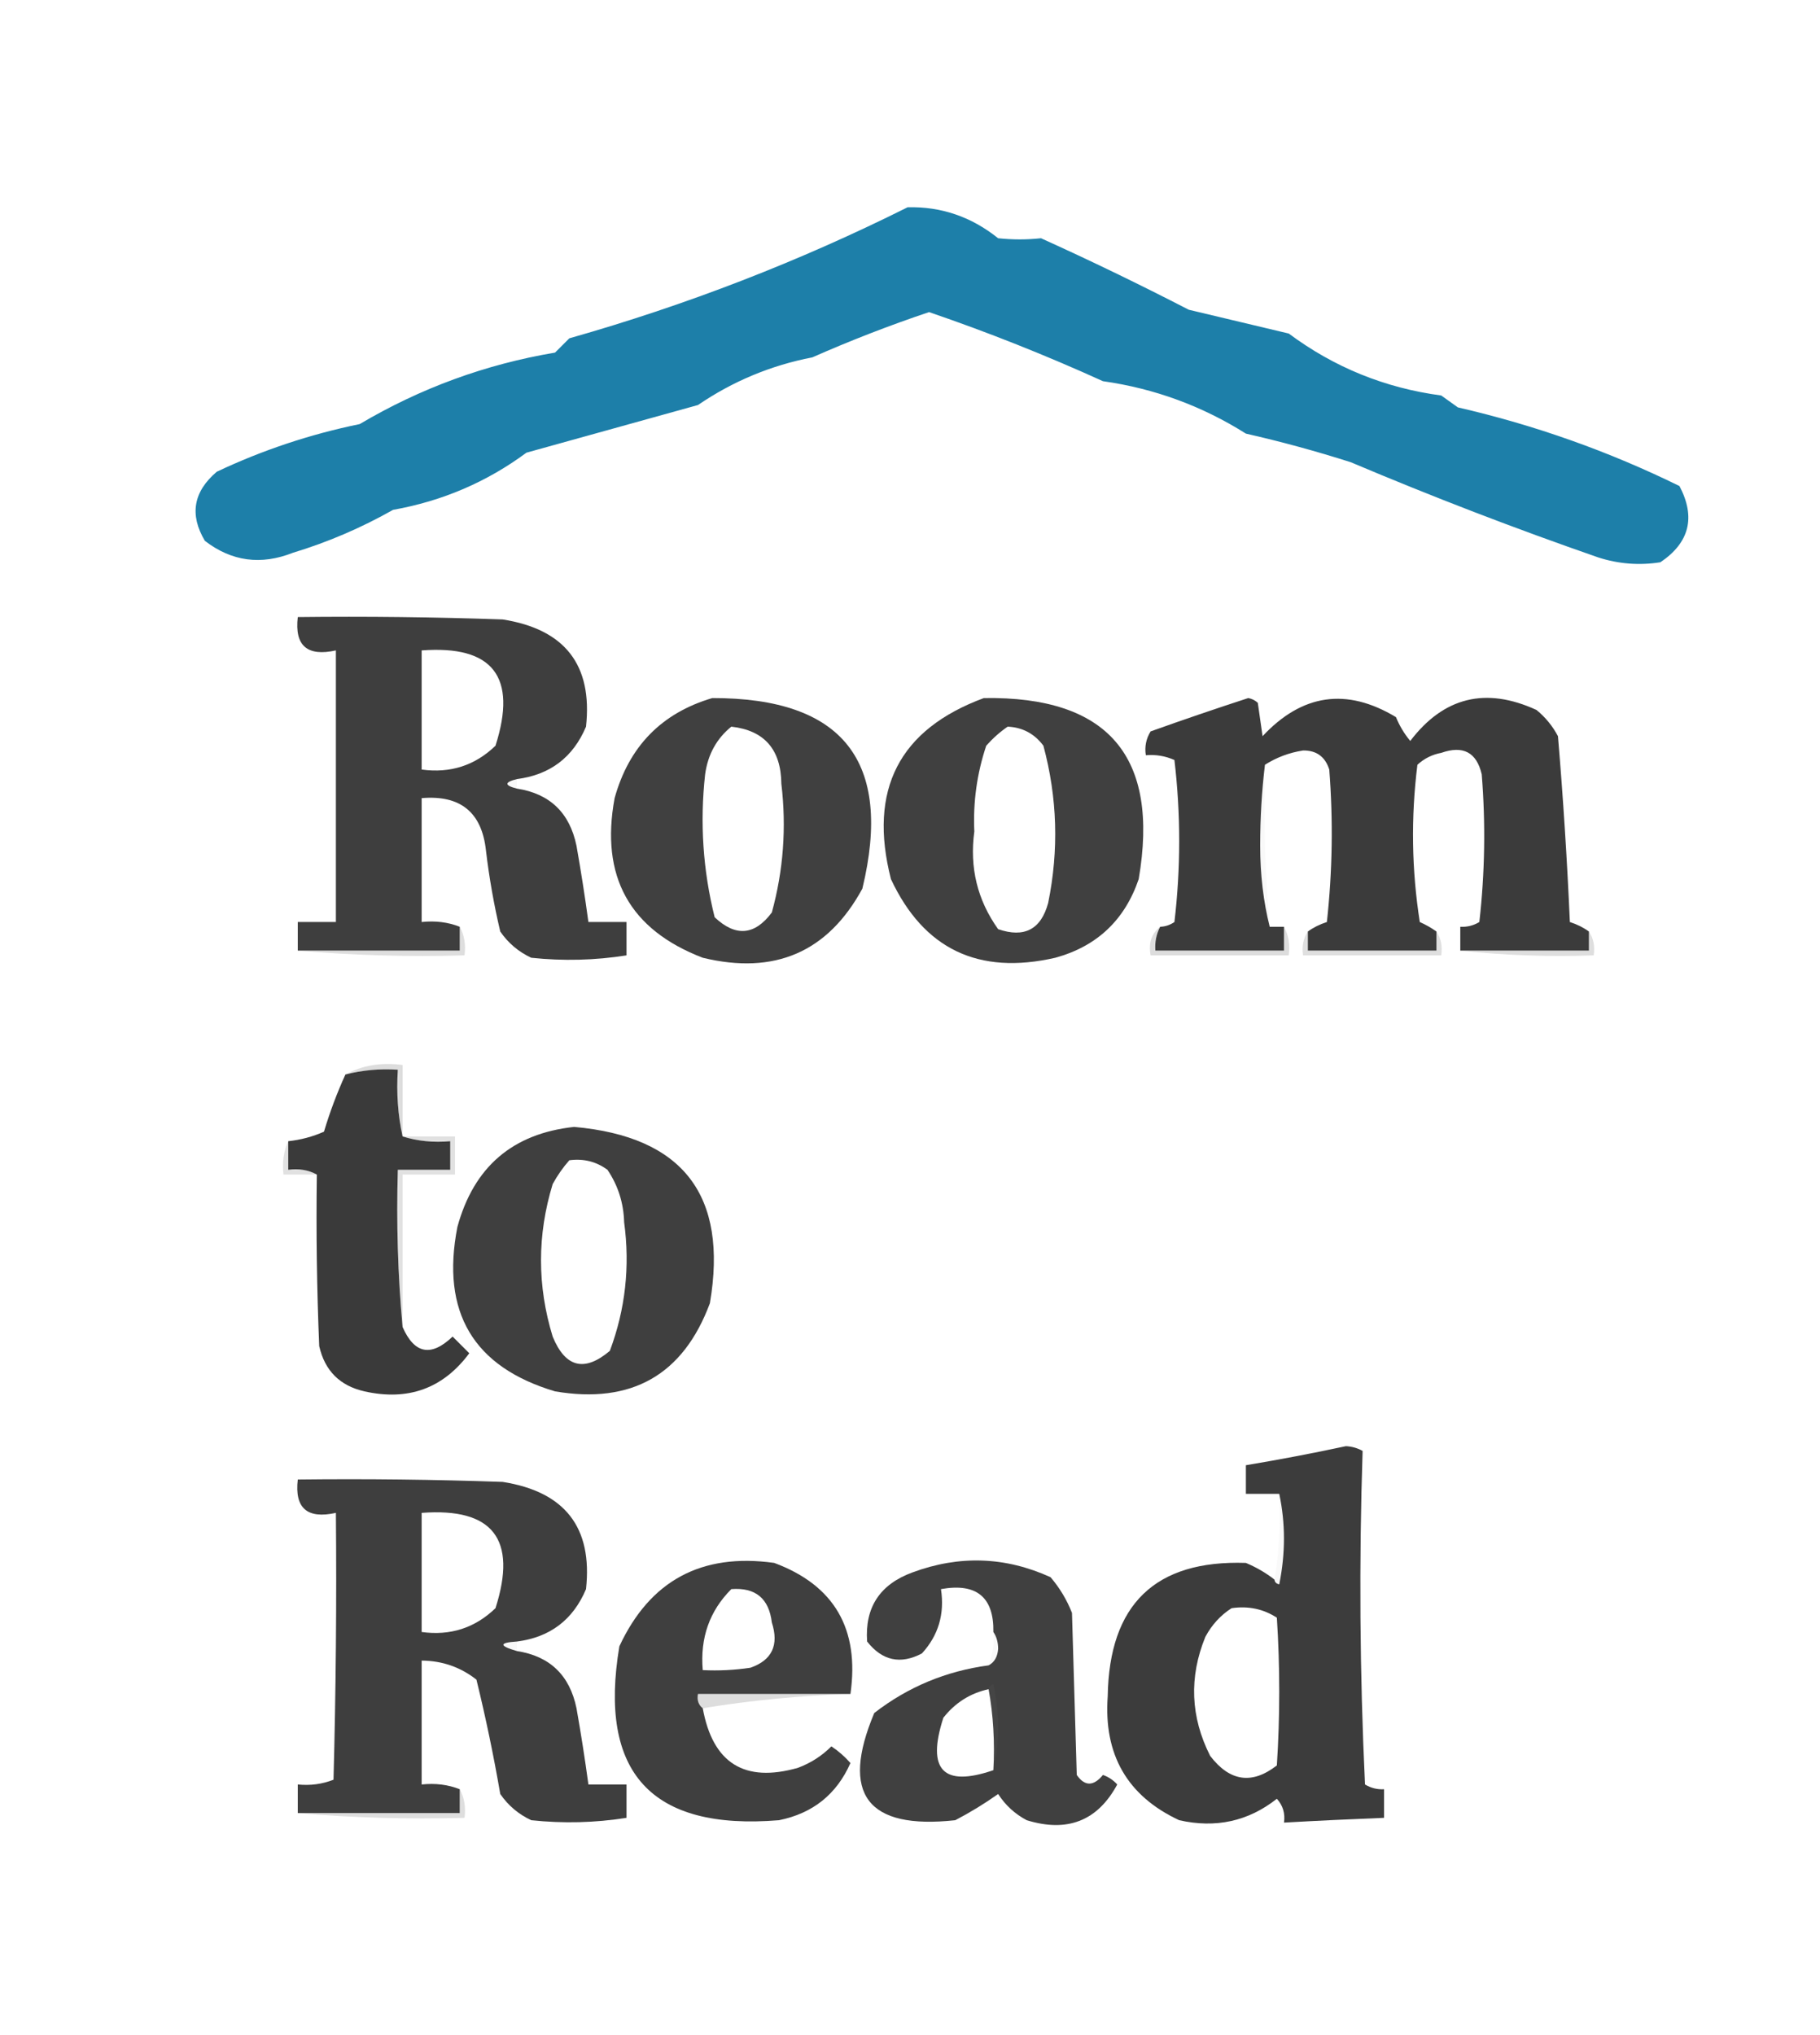
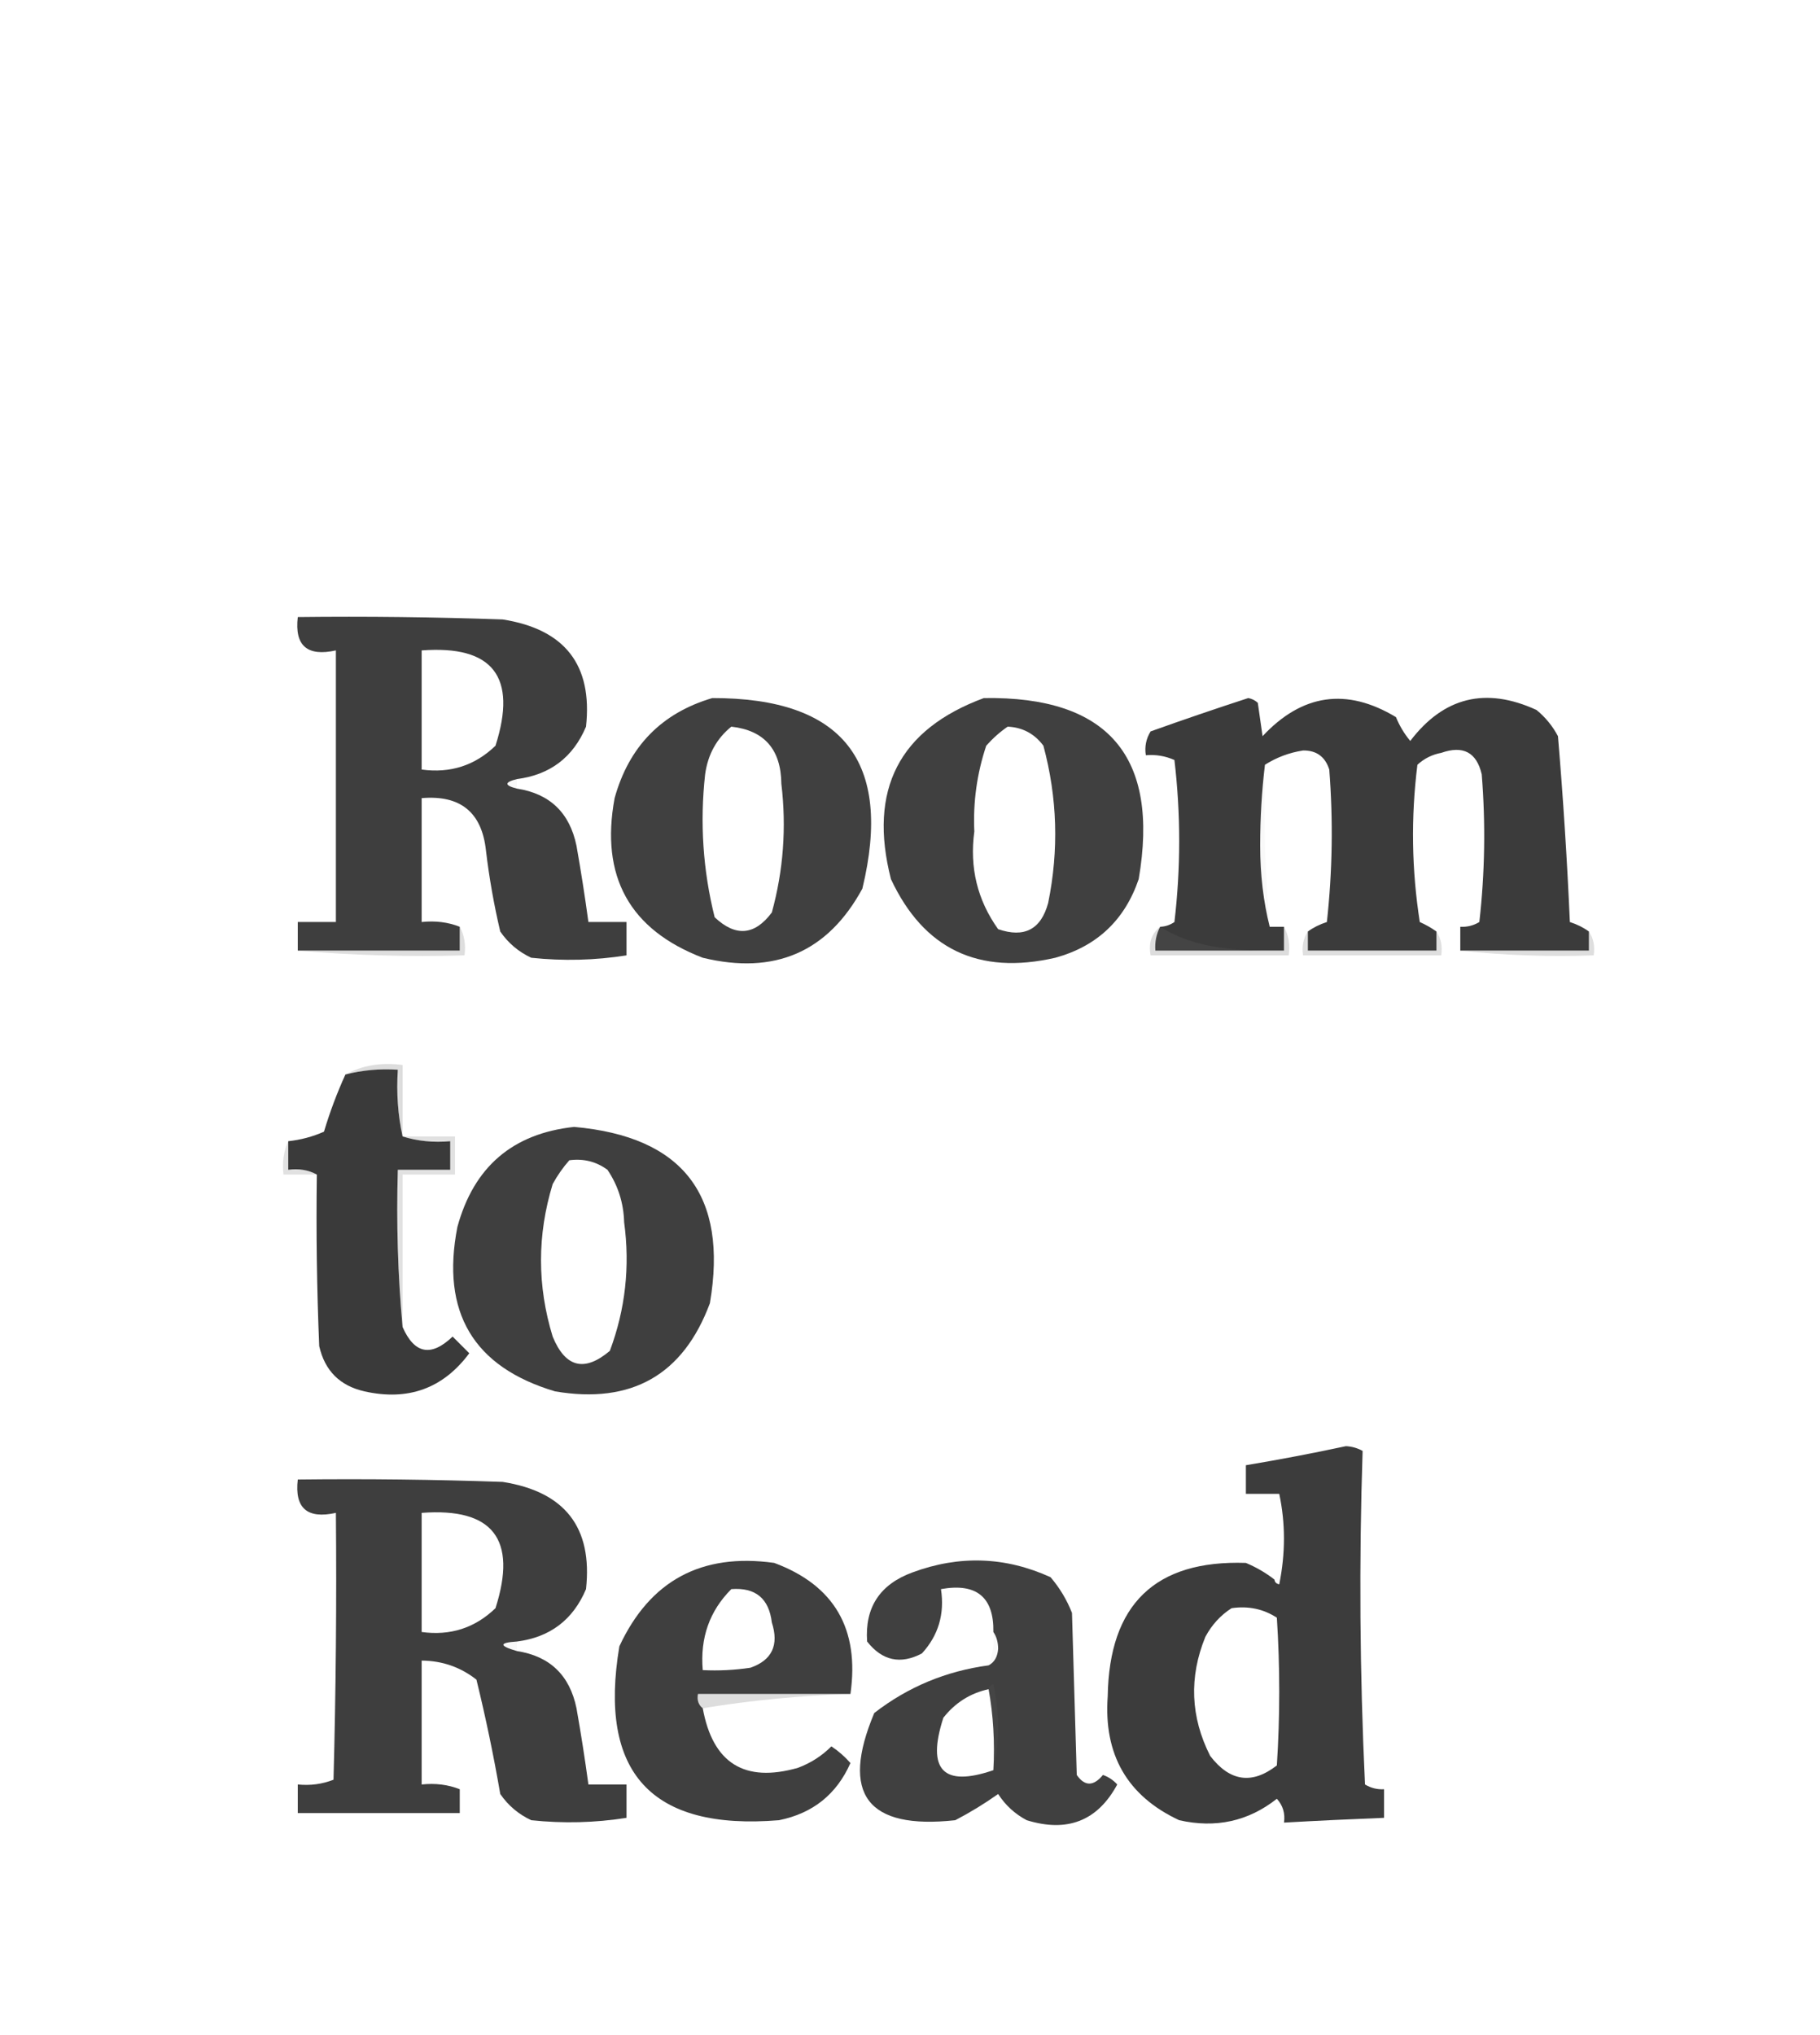
<svg xmlns="http://www.w3.org/2000/svg" version="1.1" width="382px" height="427px" style="shape-rendering:geometricPrecision; text-rendering:geometricPrecision; image-rendering:optimizeQuality; fill-rule:evenodd; clip-rule:evenodd">
  <g>
-     <path style="opacity:0.984" fill="#1a7da8" d="M 190.5,43.5 C 197.541,43.321 203.874,45.488 209.5,50C 212.54,50.32 215.54,50.32 218.5,50C 228.956,54.728 239.289,59.728 249.5,65C 256.5,66.667 263.5,68.333 270.5,70C 280.016,77.089 290.683,81.422 302.5,83C 303.662,83.827 304.829,84.66 306,85.5C 322.149,89.216 337.649,94.716 352.5,102C 355.947,108.542 354.614,113.876 348.5,118C 344.095,118.696 339.761,118.363 335.5,117C 318.005,110.926 300.671,104.259 283.5,97C 276.254,94.689 268.921,92.689 261.5,91C 252.3,85.198 242.3,81.532 231.5,80C 219.577,74.581 207.411,69.747 195,65.5C 186.71,68.284 178.543,71.451 170.5,75C 161.816,76.675 153.816,80.008 146.5,85C 134.5,88.333 122.5,91.667 110.5,95C 102.167,101.162 92.833,105.162 82.5,107C 75.817,110.782 68.817,113.782 61.5,116C 54.772,118.662 48.605,117.828 43,113.5C 39.74,108.024 40.574,103.191 45.5,99C 55.09,94.47 65.09,91.137 75.5,89C 88.265,81.447 101.932,76.447 116.5,74C 117.5,73 118.5,72 119.5,71C 144.115,64.016 167.781,54.849 190.5,43.5 Z" />
-   </g>
+     </g>
  <g>
    <path style="opacity:0.963" fill="#373737" d="M 108.5,163.5 C 105.833,164.167 105.833,164.833 108.5,165.5C 115.404,166.569 119.57,170.569 121,177.5C 121.943,182.827 122.777,188.16 123.5,193.5C 126.167,193.5 128.833,193.5 131.5,193.5C 131.5,195.833 131.5,198.167 131.5,200.5C 124.87,201.546 118.203,201.713 111.5,201C 108.829,199.75 106.663,197.917 105,195.5C 103.677,189.893 102.677,184.226 102,178.5C 101.135,170.474 96.635,166.807 88.5,167.5C 88.5,176.167 88.5,184.833 88.5,193.5C 91.385,193.194 94.052,193.527 96.5,194.5C 96.5,196.167 96.5,197.833 96.5,199.5C 85.167,199.5 73.833,199.5 62.5,199.5C 62.5,197.5 62.5,195.5 62.5,193.5C 65.167,193.5 67.833,193.5 70.5,193.5C 70.5,174.5 70.5,155.5 70.5,136.5C 64.471,137.835 61.804,135.502 62.5,129.5C 76.837,129.333 91.171,129.5 105.5,130C 118.574,132.056 124.408,139.556 123,152.5C 120.279,158.945 115.445,162.611 108.5,163.5 Z M 88.5,136.5 C 103.454,135.374 108.621,142.04 104,156.5C 99.692,160.658 94.526,162.324 88.5,161.5C 88.5,153.167 88.5,144.833 88.5,136.5 Z" />
  </g>
  <g>
    <path style="opacity:0.959" fill="#393939" d="M 149.5,146.5 C 176.948,146.451 187.448,159.784 181,186.5C 173.749,199.822 162.583,204.655 147.5,201C 132.131,195.107 125.964,183.941 129,167.5C 132.016,156.652 138.849,149.652 149.5,146.5 Z M 153.5,152.5 C 160.424,153.278 163.924,157.278 164,164.5C 165.093,173.658 164.426,182.658 162,191.5C 158.399,196.321 154.399,196.654 150,192.5C 147.542,182.653 146.875,172.653 148,162.5C 148.576,158.337 150.41,155.004 153.5,152.5 Z" />
  </g>
  <g>
    <path style="opacity:0.962" fill="#393939" d="M 206.5,146.5 C 232.586,146.088 243.419,158.754 239,184.5C 236.071,193.096 230.237,198.596 221.5,201C 205.382,204.689 193.882,199.189 187,184.5C 182.208,165.744 188.708,153.077 206.5,146.5 Z M 211.5,152.5 C 214.617,152.642 217.117,153.976 219,156.5C 221.931,167.399 222.265,178.399 220,189.5C 218.496,195.057 214.996,196.89 209.5,195C 205.141,188.902 203.474,182.068 204.5,174.5C 204.218,168.33 205.052,162.33 207,156.5C 208.397,154.93 209.897,153.596 211.5,152.5 Z" />
  </g>
  <g>
    <path style="opacity:0.97" fill="#363636" d="M 333.5,195.5 C 333.5,196.833 333.5,198.167 333.5,199.5C 324.5,199.5 315.5,199.5 306.5,199.5C 306.5,197.833 306.5,196.167 306.5,194.5C 307.93,194.579 309.264,194.246 310.5,193.5C 311.666,183.183 311.832,172.849 311,162.5C 309.923,157.885 307.09,156.385 302.5,158C 300.579,158.36 298.912,159.194 297.5,160.5C 296.121,171.535 296.287,182.535 298,193.5C 299.302,194.085 300.469,194.751 301.5,195.5C 301.5,196.833 301.5,198.167 301.5,199.5C 292.5,199.5 283.5,199.5 274.5,199.5C 274.5,198.167 274.5,196.833 274.5,195.5C 275.641,194.661 276.974,193.994 278.5,193.5C 279.666,182.849 279.832,172.182 279,161.5C 278.135,158.797 276.301,157.464 273.5,157.5C 270.609,157.948 267.942,158.948 265.5,160.5C 264.834,165.99 264.501,171.657 264.5,177.5C 264.504,183.542 265.171,189.208 266.5,194.5C 267.5,194.5 268.5,194.5 269.5,194.5C 269.5,196.167 269.5,197.833 269.5,199.5C 260.5,199.5 251.5,199.5 242.5,199.5C 242.366,197.708 242.699,196.042 243.5,194.5C 244.583,194.461 245.583,194.127 246.5,193.5C 247.833,182.167 247.833,170.833 246.5,159.5C 244.591,158.652 242.591,158.318 240.5,158.5C 240.215,156.712 240.548,155.045 241.5,153.5C 248.296,151.068 255.129,148.735 262,146.5C 262.772,146.645 263.439,146.978 264,147.5C 264.333,149.833 264.667,152.167 265,154.5C 273.32,145.603 282.653,144.27 293,150.5C 293.748,152.332 294.748,153.999 296,155.5C 303.021,146.277 311.854,144.11 322.5,149C 324.378,150.543 325.878,152.376 327,154.5C 328.09,167.458 328.924,180.458 329.5,193.5C 331.026,193.994 332.359,194.661 333.5,195.5 Z" />
  </g>
  <g>
    <path style="opacity:0.055" fill="#939393" d="M 265.5,160.5 C 265.189,171.914 265.523,183.248 266.5,194.5C 265.171,189.208 264.504,183.542 264.5,177.5C 264.501,171.657 264.834,165.99 265.5,160.5 Z" />
  </g>
  <g>
    <path style="opacity:0.055" fill="#8f8f8f" d="M 108.5,163.5 C 108.5,164.167 108.5,164.833 108.5,165.5C 105.833,164.833 105.833,164.167 108.5,163.5 Z" />
  </g>
  <g>
    <path style="opacity:0.22" fill="#6b6b6b" d="M 96.5,194.5 C 97.461,196.265 97.795,198.265 97.5,200.5C 85.655,200.828 73.988,200.495 62.5,199.5C 73.833,199.5 85.167,199.5 96.5,199.5C 96.5,197.833 96.5,196.167 96.5,194.5 Z" />
  </g>
  <g>
-     <path style="opacity:0.22" fill="#686868" d="M 243.5,194.5 C 242.699,196.042 242.366,197.708 242.5,199.5C 251.5,199.5 260.5,199.5 269.5,199.5C 269.5,197.833 269.5,196.167 269.5,194.5C 270.461,196.265 270.795,198.265 270.5,200.5C 260.833,200.5 251.167,200.5 241.5,200.5C 241.025,197.918 241.692,195.918 243.5,194.5 Z" />
+     <path style="opacity:0.22" fill="#686868" d="M 243.5,194.5 C 251.5,199.5 260.5,199.5 269.5,199.5C 269.5,197.833 269.5,196.167 269.5,194.5C 270.461,196.265 270.795,198.265 270.5,200.5C 260.833,200.5 251.167,200.5 241.5,200.5C 241.025,197.918 241.692,195.918 243.5,194.5 Z" />
  </g>
  <g>
    <path style="opacity:0.22" fill="#717171" d="M 274.5,195.5 C 274.5,196.833 274.5,198.167 274.5,199.5C 283.5,199.5 292.5,199.5 301.5,199.5C 301.5,198.167 301.5,196.833 301.5,195.5C 302.451,196.919 302.784,198.585 302.5,200.5C 292.833,200.5 283.167,200.5 273.5,200.5C 273.216,198.585 273.549,196.919 274.5,195.5 Z" />
  </g>
  <g>
    <path style="opacity:0.22" fill="#6c6c6c" d="M 333.5,195.5 C 334.451,196.919 334.784,198.585 334.5,200.5C 324.985,200.827 315.652,200.494 306.5,199.5C 315.5,199.5 324.5,199.5 333.5,199.5C 333.5,198.167 333.5,196.833 333.5,195.5 Z" />
  </g>
  <g>
    <path style="opacity:0.984" fill="#373737" d="M 84.5,238.5 C 87.625,239.479 90.958,239.813 94.5,239.5C 94.5,241.5 94.5,243.5 94.5,245.5C 90.833,245.5 87.167,245.5 83.5,245.5C 83.172,256.679 83.505,267.679 84.5,278.5C 86.987,284.151 90.487,284.817 95,280.5C 96.167,281.667 97.333,282.833 98.5,284C 93.013,291.388 85.679,294.054 76.5,292C 71.333,290.833 68.167,287.667 67,282.5C 66.5,270.505 66.334,258.505 66.5,246.5C 64.735,245.539 62.735,245.205 60.5,245.5C 60.5,243.5 60.5,241.5 60.5,239.5C 63.118,239.221 65.618,238.554 68,237.5C 69.238,233.365 70.738,229.365 72.5,225.5C 76.064,224.577 79.731,224.244 83.5,224.5C 83.18,229.363 83.514,234.03 84.5,238.5 Z" />
  </g>
  <g>
    <path style="opacity:0.22" fill="#676767" d="M 84.5,238.5 C 83.514,234.03 83.18,229.363 83.5,224.5C 79.731,224.244 76.064,224.577 72.5,225.5C 76.029,223.577 80.029,222.911 84.5,223.5C 84.5,228.5 84.5,233.5 84.5,238.5 Z" />
  </g>
  <g>
    <path style="opacity:0.96" fill="#383838" d="M 120.5,236.5 C 143.359,238.527 152.859,250.861 149,273.5C 143.401,288.556 132.568,294.723 116.5,292C 99.347,286.886 92.513,275.386 96,257.5C 99.442,244.885 107.609,237.885 120.5,236.5 Z M 119.5,243.5 C 122.482,243.104 125.149,243.771 127.5,245.5C 129.721,248.791 130.887,252.457 131,256.5C 132.259,265.786 131.259,274.786 128,283.5C 122.668,288 118.668,287 116,280.5C 112.737,269.849 112.737,259.182 116,248.5C 116.997,246.677 118.164,245.01 119.5,243.5 Z" />
  </g>
  <g>
    <path style="opacity:0.22" fill="#767676" d="M 84.5,238.5 C 88.167,238.5 91.833,238.5 95.5,238.5C 95.5,241.167 95.5,243.833 95.5,246.5C 91.833,246.5 88.167,246.5 84.5,246.5C 84.5,257.167 84.5,267.833 84.5,278.5C 83.505,267.679 83.172,256.679 83.5,245.5C 87.167,245.5 90.833,245.5 94.5,245.5C 94.5,243.5 94.5,241.5 94.5,239.5C 90.958,239.813 87.625,239.479 84.5,238.5 Z" />
  </g>
  <g>
    <path style="opacity:0.22" fill="#787878" d="M 60.5,239.5 C 60.5,241.5 60.5,243.5 60.5,245.5C 62.735,245.205 64.735,245.539 66.5,246.5C 64.167,246.5 61.833,246.5 59.5,246.5C 59.198,243.941 59.532,241.607 60.5,239.5 Z" />
  </g>
  <g>
    <path style="opacity:0.968" fill="#363636" d="M 267.5,331.5 C 267.56,332.043 267.893,332.376 268.5,332.5C 269.817,326.012 269.817,319.678 268.5,313.5C 266.167,313.5 263.833,313.5 261.5,313.5C 261.5,311.5 261.5,309.5 261.5,307.5C 268.519,306.329 275.519,304.996 282.5,303.5C 283.772,303.57 284.938,303.903 286,304.5C 285.23,327.813 285.397,351.147 286.5,374.5C 287.736,375.246 289.07,375.579 290.5,375.5C 290.5,377.5 290.5,379.5 290.5,381.5C 283.496,381.773 276.496,382.106 269.5,382.5C 269.769,380.571 269.269,378.905 268,377.5C 262,382.233 255.166,383.733 247.5,382C 236.616,376.917 231.616,368.25 232.5,356C 232.799,336.698 242.465,327.365 261.5,328C 263.727,328.941 265.727,330.108 267.5,331.5 Z M 258.5,337.5 C 262.007,336.994 265.174,337.66 268,339.5C 268.667,349.833 268.667,360.167 268,370.5C 262.791,374.558 258.125,373.892 254,368.5C 249.869,360.313 249.535,351.979 253,343.5C 254.36,340.977 256.193,338.977 258.5,337.5 Z" />
  </g>
  <g>
    <path style="opacity:0.962" fill="#373737" d="M 108.5,344.5 C 104.711,344.737 104.711,345.404 108.5,346.5C 115.404,347.569 119.57,351.569 121,358.5C 121.943,363.827 122.777,369.16 123.5,374.5C 126.167,374.5 128.833,374.5 131.5,374.5C 131.5,376.833 131.5,379.167 131.5,381.5C 124.87,382.546 118.203,382.713 111.5,382C 108.829,380.75 106.663,378.917 105,376.5C 103.61,368.435 101.944,360.435 100,352.5C 96.658,349.869 92.824,348.536 88.5,348.5C 88.5,357.167 88.5,365.833 88.5,374.5C 91.385,374.194 94.052,374.527 96.5,375.5C 96.5,377.167 96.5,378.833 96.5,380.5C 85.167,380.5 73.833,380.5 62.5,380.5C 62.5,378.5 62.5,376.5 62.5,374.5C 65.119,374.768 67.619,374.435 70,373.5C 70.5,354.836 70.667,336.17 70.5,317.5C 64.471,318.835 61.804,316.502 62.5,310.5C 76.837,310.333 91.171,310.5 105.5,311C 118.574,313.056 124.408,320.556 123,333.5C 120.279,339.945 115.445,343.611 108.5,344.5 Z M 88.5,317.5 C 103.454,316.374 108.621,323.04 104,337.5C 99.692,341.658 94.526,343.324 88.5,342.5C 88.5,334.167 88.5,325.833 88.5,317.5 Z" />
  </g>
  <g>
-     <path style="opacity:0.055" fill="#989898" d="M 268.5,313.5 C 269.817,319.678 269.817,326.012 268.5,332.5C 267.893,332.376 267.56,332.043 267.5,331.5C 268.49,325.69 268.823,319.69 268.5,313.5 Z" />
-   </g>
+     </g>
  <g>
    <path style="opacity:0.96" fill="#383838" d="M 178.5,355.5 C 167.833,355.5 157.167,355.5 146.5,355.5C 146.263,356.791 146.596,357.791 147.5,358.5C 149.599,370.047 156.266,374.214 167.5,371C 170.173,369.999 172.507,368.499 174.5,366.5C 175.981,367.48 177.315,368.647 178.5,370C 175.597,376.564 170.597,380.564 163.5,382C 136.706,384.205 125.54,372.039 130,345.5C 136.42,331.704 147.254,325.87 162.5,328C 175.109,332.694 180.442,341.861 178.5,355.5 Z M 153.5,333.5 C 158.558,333.114 161.391,335.448 162,340.5C 163.535,345.261 162.035,348.427 157.5,350C 154.183,350.498 150.85,350.665 147.5,350.5C 146.924,343.743 148.924,338.076 153.5,333.5 Z" />
  </g>
  <g>
    <path style="opacity:0.956" fill="#383838" d="M 207.5,349.5 C 208.725,348.848 209.392,347.681 209.5,346C 209.486,344.615 209.152,343.449 208.5,342.5C 208.615,335.165 204.948,332.165 197.5,333.5C 198.298,338.715 196.964,343.215 193.5,347C 189.001,349.367 185.168,348.533 182,344.5C 181.5,337.347 184.667,332.514 191.5,330C 201.353,326.347 211.02,326.681 220.5,331C 222.43,333.258 223.93,335.758 225,338.5C 225.333,349.833 225.667,361.167 226,372.5C 227.673,374.917 229.506,374.917 231.5,372.5C 232.672,372.919 233.672,373.585 234.5,374.5C 230.381,382.132 224.047,384.632 215.5,382C 213.024,380.691 211.024,378.858 209.5,376.5C 206.632,378.532 203.632,380.365 200.5,382C 182.007,384.018 176.34,376.518 183.5,359.5C 190.559,354.032 198.559,350.699 207.5,349.5 Z M 207.5,354.5 C 208.489,359.975 208.822,365.642 208.5,371.5C 197.954,375.119 194.454,371.453 198,360.5C 200.469,357.351 203.635,355.351 207.5,354.5 Z" />
  </g>
  <g>
    <path style="opacity:0.055" fill="#939393" d="M 208.5,342.5 C 209.152,343.449 209.486,344.615 209.5,346C 209.392,347.681 208.725,348.848 207.5,349.5C 208.369,347.283 208.702,344.95 208.5,342.5 Z" />
  </g>
  <g>
    <path style="opacity:0.055" fill="#919191" d="M 108.5,344.5 C 108.5,345.167 108.5,345.833 108.5,346.5C 104.711,345.404 104.711,344.737 108.5,344.5 Z" />
  </g>
  <g>
    <path style="opacity:0.071" fill="#929292" d="M 207.5,354.5 C 207.56,353.957 207.893,353.624 208.5,353.5C 209.817,359.654 209.817,365.654 208.5,371.5C 208.822,365.642 208.489,359.975 207.5,354.5 Z" />
  </g>
  <g>
    <path style="opacity:0.22" fill="#666666" d="M 178.5,355.5 C 167.96,355.842 157.626,356.842 147.5,358.5C 146.596,357.791 146.263,356.791 146.5,355.5C 157.167,355.5 167.833,355.5 178.5,355.5 Z" />
  </g>
  <g>
-     <path style="opacity:0.22" fill="#6b6b6b" d="M 96.5,375.5 C 97.461,377.265 97.795,379.265 97.5,381.5C 85.655,381.828 73.988,381.495 62.5,380.5C 73.833,380.5 85.167,380.5 96.5,380.5C 96.5,378.833 96.5,377.167 96.5,375.5 Z" />
-   </g>
+     </g>
</svg>